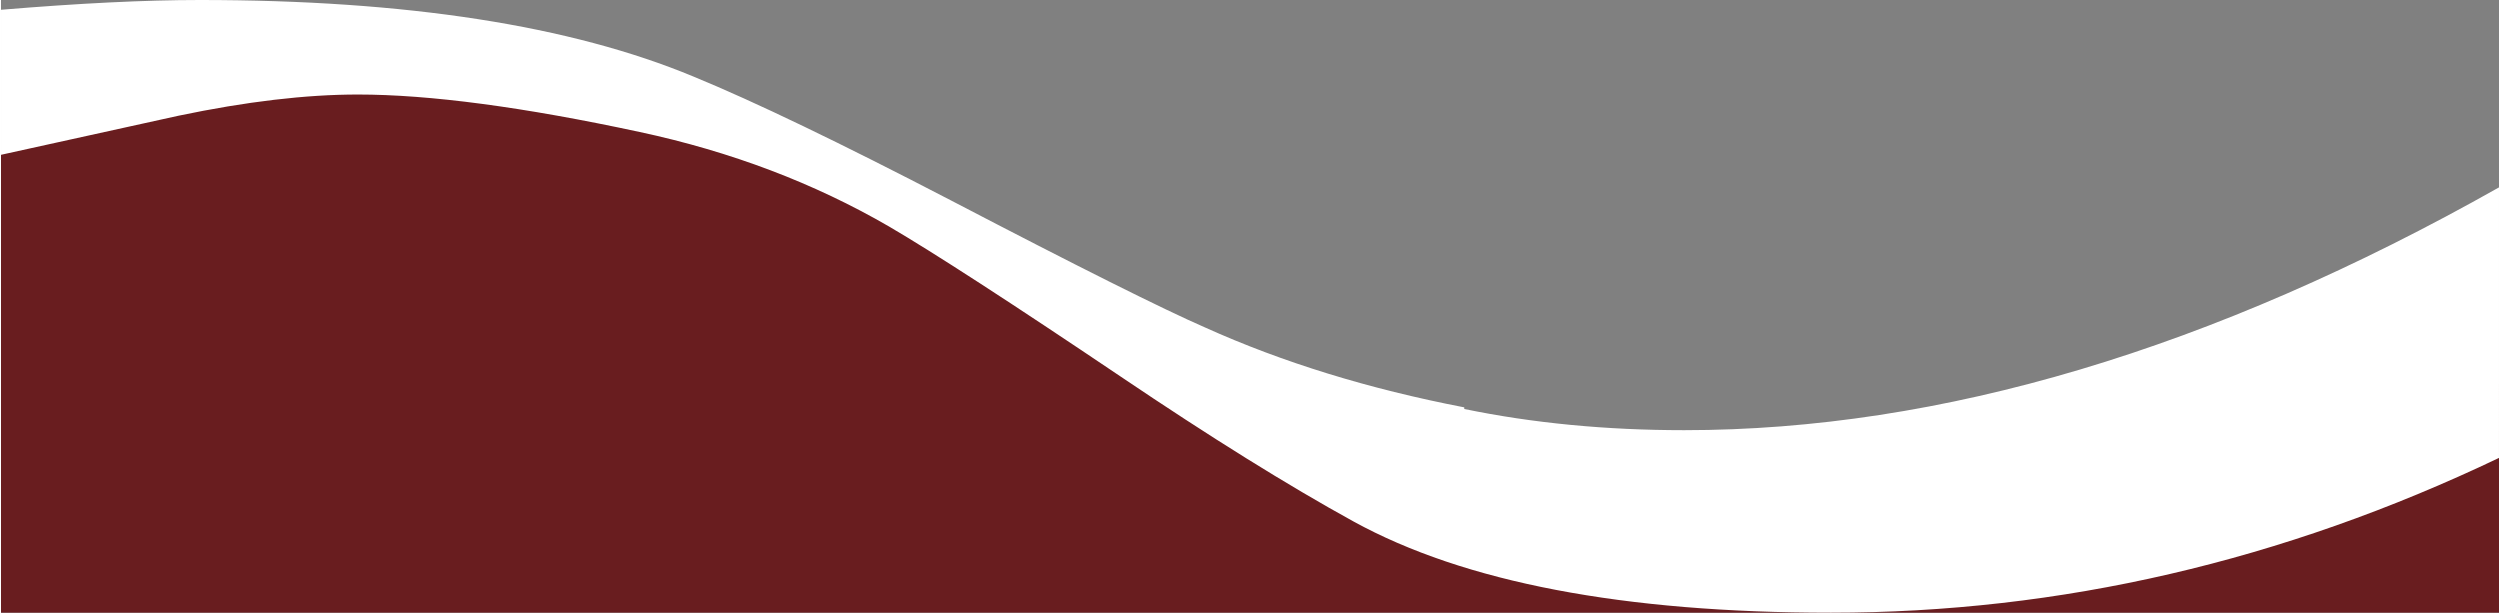
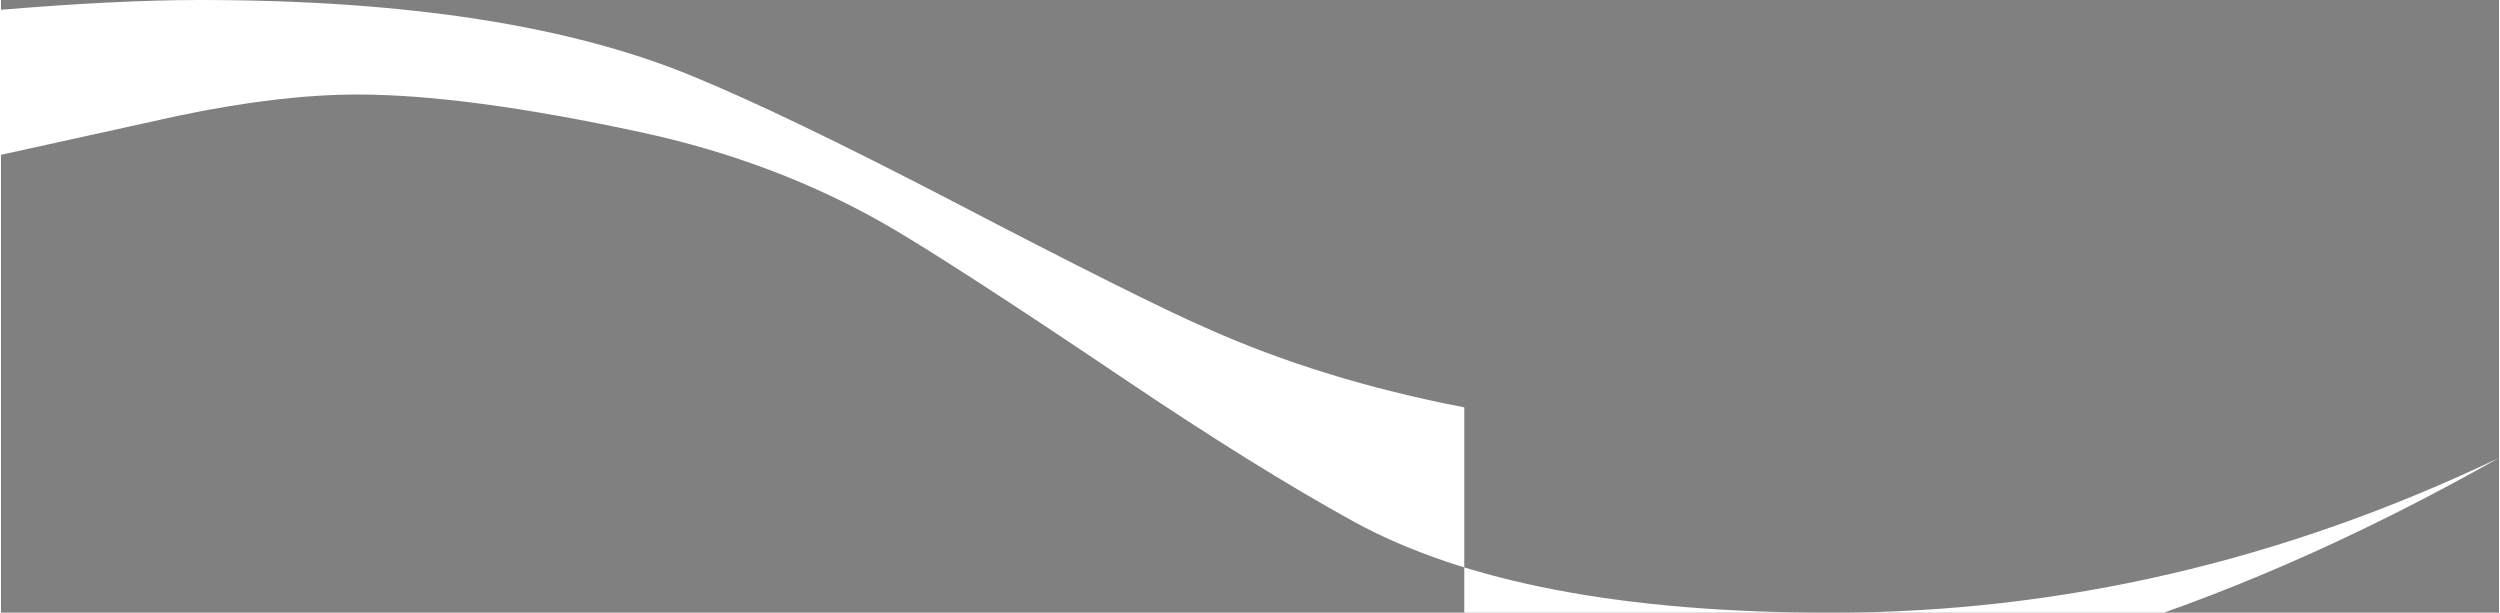
<svg xmlns="http://www.w3.org/2000/svg" id="Layer_1687add2af51b2" data-name="Layer 1" viewBox="0 0 2587.78 634.7" aria-hidden="true" width="2587px" height="634px">
  <rect x="0" y="0" width="2587.78" height="634.7" fill="#808080" stroke="none" />
  <defs>
    <linearGradient class="cerosgradient" data-cerosgradient="true" id="CerosGradient_id8b897ac81" gradientUnits="userSpaceOnUse" x1="50%" y1="100%" x2="50%" y2="0%">
      <stop offset="0%" stop-color="#d1d1d1" />
      <stop offset="100%" stop-color="#d1d1d1" />
    </linearGradient>
    <linearGradient />
    <style>
      .cls-1-687add2af51b2{
        fill: #691d1f;
      }

      .cls-2-687add2af51b2{
        fill: #fff;
      }
    </style>
  </defs>
-   <polygon class="cls-1-687add2af51b2" points="0 160.36 0 634.7 2587.78 634.7 2587.78 397.53 1885.95 519.14 1648.49 494.73 1293.89 397.53 1087.21 317.35 862.64 170.71 537.21 88.18 38.61 75.35 0 160.36" />
-   <path class="cls-2-687add2af51b2" d="M1515.87,422.01c-99.01-19.12-188.48-46.68-268.4-82.71-43.89-19.12-131.67-63.01-263.34-131.67-114.79-59.64-203.67-102.39-266.71-128.29C590.26,26.46,419.77,0,205.94,0,149.68,0,81.03,3.38,0,10.13v150.24l184-40.51c69.79-14.61,131.67-21.94,185.68-21.94,74.27,0,171.63,12.95,292.03,38.83,94.53,20.26,180.62,52.91,258.27,97.91,46.16,27.01,126.05,78.78,239.7,155.3,93.42,63.04,173.87,113.1,241.39,150.24,114.79,63.04,279.66,94.53,494.6,94.53,237.46,0,468.17-53.44,692.1-160.36V194.12c-297.1,167.7-578.42,251.52-844.02,251.52-81.03,0-156.99-7.31-227.89-21.95v-1.69Z" />
+   <path class="cls-2-687add2af51b2" d="M1515.87,422.01c-99.01-19.12-188.48-46.68-268.4-82.71-43.89-19.12-131.67-63.01-263.34-131.67-114.79-59.64-203.67-102.39-266.71-128.29C590.26,26.46,419.77,0,205.94,0,149.68,0,81.03,3.38,0,10.13v150.24l184-40.51c69.79-14.61,131.67-21.94,185.68-21.94,74.27,0,171.63,12.95,292.03,38.83,94.53,20.26,180.62,52.91,258.27,97.91,46.16,27.01,126.05,78.78,239.7,155.3,93.42,63.04,173.87,113.1,241.39,150.24,114.79,63.04,279.66,94.53,494.6,94.53,237.46,0,468.17-53.44,692.1-160.36c-297.1,167.7-578.42,251.52-844.02,251.52-81.03,0-156.99-7.31-227.89-21.95v-1.69Z" />
</svg>